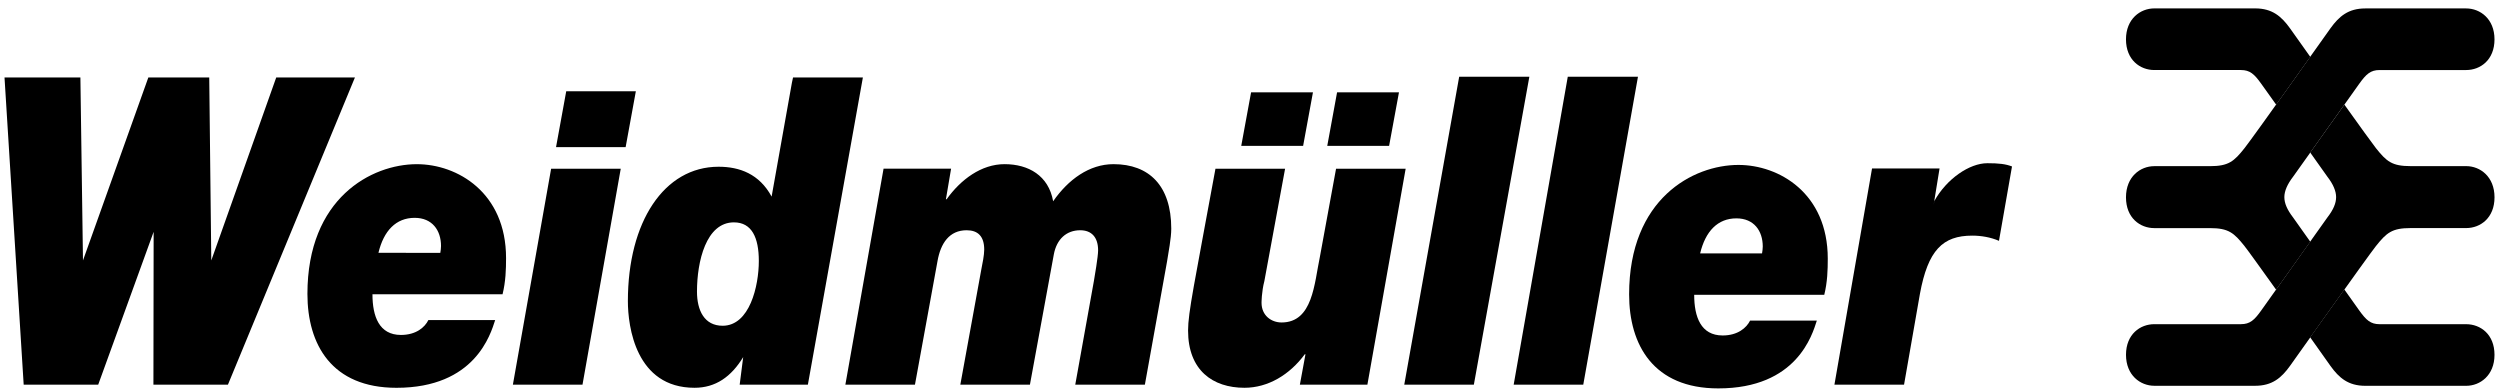
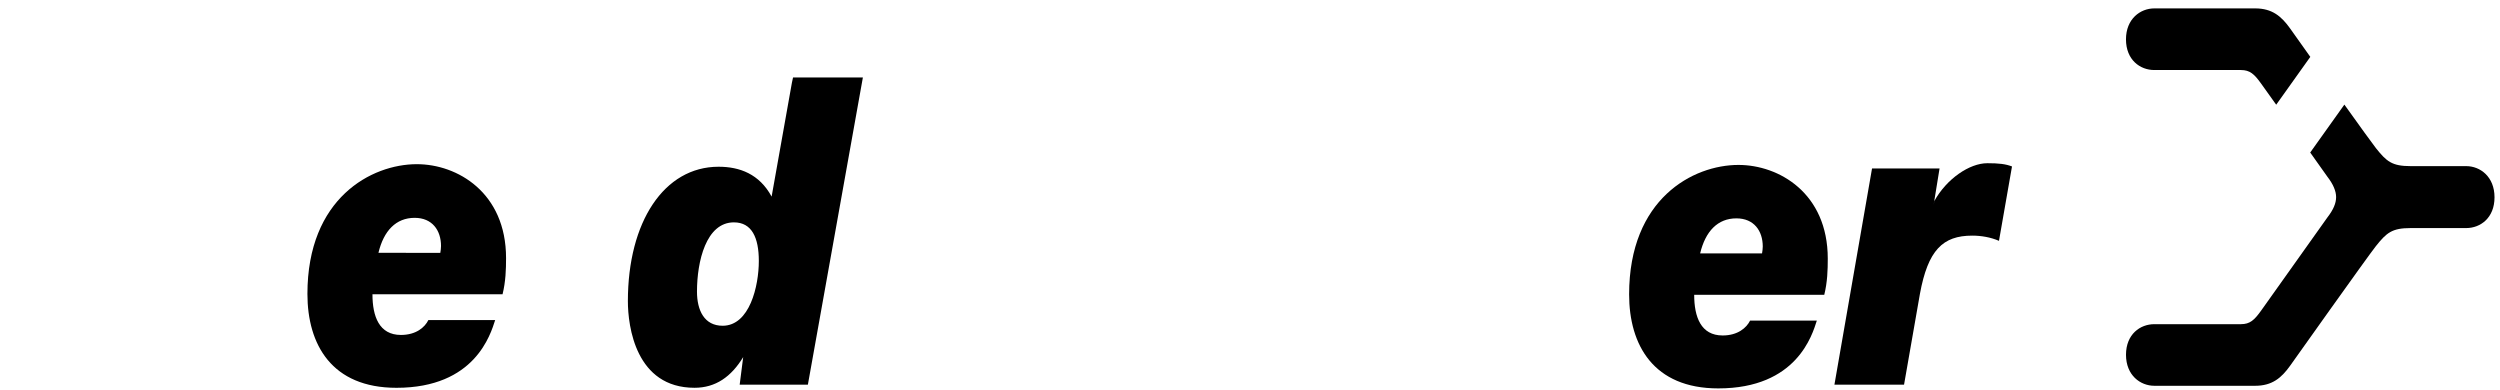
<svg xmlns="http://www.w3.org/2000/svg" width="250" height="39" viewBox="0 0 250 39" fill="black">
-   <path d="M0.451 7.749L2.368 38.465H9.821L15.364 23.182L15.342 38.465H22.794L35.492 7.749H27.622L21.129 26.044L20.924 7.749H14.833L8.298 26.044L8.04 7.749H0.451ZM63.585 9.125H56.623L55.603 14.716H62.563L63.585 9.125ZM51.289 38.465H58.25L62.075 16.871H55.113L51.289 38.465Z" fill="#" />
  <path fill-rule="evenodd" clip-rule="evenodd" d="M37.844 25.283C38.371 23.072 39.602 21.784 41.466 21.784C43.223 21.784 44.102 23.033 44.102 24.602C44.102 24.803 44.068 25.083 44.031 25.284L37.844 25.283ZM42.837 32.006C42.485 32.73 41.606 33.495 40.094 33.495C37.916 33.495 37.246 31.644 37.246 29.428H50.255C50.571 28.144 50.606 26.934 50.606 25.808C50.606 19.249 45.726 16.418 41.685 16.418C37.148 16.418 30.742 19.813 30.742 29.392C30.742 34.46 33.174 38.78 39.644 38.78C47.518 38.78 49.059 33.415 49.517 32.006H42.837ZM75.883 26.099C75.883 28.593 74.97 32.575 72.264 32.575C70.435 32.575 69.698 31.046 69.698 29.156C69.698 26.138 70.611 22.236 73.389 22.236C75.182 22.236 75.883 23.763 75.883 26.099ZM79.304 7.749L79.192 8.266L77.162 19.659C75.936 17.398 73.967 16.674 71.858 16.674C66.409 16.674 62.788 22.187 62.788 30.112C62.788 32.648 63.578 38.778 69.451 38.778C71.559 38.778 73.125 37.678 74.319 35.709L73.968 38.465H80.788L86.288 7.749H79.304Z" fill="#" />
-   <path d="M84.537 38.465H91.496L93.748 26.125C94.063 24.314 94.941 23.025 96.664 23.025C97.79 23.025 98.422 23.631 98.422 24.96C98.422 25.521 98.246 26.363 98.142 26.887L96.033 38.466H102.993L105.382 25.444C105.664 23.911 106.649 23.025 108.02 23.025C109.144 23.025 109.811 23.71 109.811 25.039C109.811 25.642 109.462 27.692 109.39 28.099L107.526 38.465H114.488L116.702 26.166C116.844 25.238 117.126 23.832 117.126 22.864C117.126 18.557 114.9 16.416 111.35 16.416C108.925 16.416 106.824 17.955 105.315 20.127C104.858 17.553 102.843 16.416 100.454 16.416C98.134 16.416 96.069 17.955 94.662 19.927H94.591L95.109 16.869H88.356L84.537 38.465ZM140.566 16.871H133.606L131.988 25.686C131.427 28.343 131.287 32.247 128.157 32.247C127.139 32.247 126.154 31.561 126.154 30.275C126.154 30.275 126.154 29.189 126.437 28.105L128.509 16.871H121.546C119.438 28.377 118.807 31.242 118.807 33.053C118.807 37.033 121.279 38.778 124.444 38.778C126.799 38.778 128.967 37.477 130.479 35.424H130.548L129.987 38.465H136.739L140.566 16.871ZM124.124 14.59H130.312L131.295 9.236H125.108L124.124 14.59ZM132.725 14.59H138.91L139.897 9.236H133.707L132.725 14.59ZM145.918 7.676H152.935L147.386 38.465H140.426L145.918 7.676ZM156.777 7.676H163.796L158.327 38.465H151.368L156.777 7.676Z" fill="#" />
  <path fill-rule="evenodd" clip-rule="evenodd" d="M170.014 25.338C170.543 23.124 171.774 21.836 173.638 21.836C175.397 21.836 176.276 23.085 176.276 24.654C176.276 24.855 176.239 25.138 176.204 25.339L170.014 25.338ZM175.01 32.058C174.655 32.779 173.779 33.547 172.265 33.547C170.087 33.547 169.419 31.696 169.419 29.48H182.427C182.743 28.196 182.777 26.987 182.777 25.863C182.777 19.304 177.888 16.493 173.848 16.493C169.309 16.493 162.912 19.867 162.912 29.441C162.912 34.513 165.358 38.84 171.824 38.84C179.698 38.84 181.228 33.47 181.684 32.058H175.01Z" fill="#" />
  <path d="M183.443 38.465H190.405L191.991 29.395C192.797 25.009 194.275 23.563 197.226 23.563C198.106 23.563 199.057 23.72 199.898 24.084L201.2 16.645C200.565 16.401 199.898 16.321 198.735 16.321C196.944 16.321 194.658 17.888 193.432 20.104L193.36 20.503L193.956 16.845H187.204L183.443 38.465Z" fill="#" />
  <path d="M215.43 7.003H224.087C224.994 7.003 225.428 7.406 226.116 8.366C226.366 8.716 226.932 9.504 227.62 10.471L231.03 5.687C230.351 4.734 229.673 3.78 228.996 2.825C228.14 1.635 227.221 0.84 225.519 0.84H215.43C214.037 0.84 212.598 1.882 212.598 3.935C212.598 5.998 214.018 7.003 215.43 7.003Z" fill="#" />
-   <path d="M246.618 32.419H237.963C237.056 32.419 236.622 32.014 235.931 31.054C235.681 30.704 235.12 29.912 234.429 28.942L231.015 33.726C232.186 35.373 233.048 36.594 233.048 36.594C233.906 37.788 234.825 38.581 236.53 38.581H246.618C248.012 38.581 249.45 37.537 249.45 35.482C249.45 33.42 248.033 32.419 246.618 32.419ZM229.311 21.75C228.715 20.973 228.435 20.327 228.435 19.71C228.435 19.112 228.731 18.424 229.311 17.668C229.366 17.588 234.96 9.723 235.931 8.367C236.622 7.407 237.056 7.004 237.963 7.004H246.618C248.033 7.004 249.45 6 249.45 3.938C249.45 1.884 248.013 0.843 246.618 0.843H236.53C234.825 0.843 233.907 1.638 233.048 2.828C233.048 2.828 225.278 13.783 224.45 14.818C223.39 16.151 222.853 16.616 220.987 16.616H215.427C214.036 16.616 212.598 17.664 212.598 19.733C212.598 21.803 214.016 22.811 215.427 22.811H220.987C222.853 22.811 223.39 23.279 224.45 24.607C224.768 25.003 226.092 26.849 227.613 28.971L231.03 24.174C230.059 22.811 229.331 21.779 229.311 21.75Z" fill="#" />
  <path d="M246.621 16.613H241.061C239.197 16.613 238.658 16.148 237.595 14.816C237.281 14.421 235.955 12.582 234.437 10.46L231.021 15.252L232.736 17.667C233.321 18.423 233.611 19.111 233.611 19.709C233.611 20.325 233.337 20.971 232.736 21.749C232.681 21.831 227.09 29.697 226.118 31.053C225.429 32.014 224.996 32.417 224.089 32.417H215.432C214.02 32.417 212.6 33.419 212.6 35.479C212.6 37.534 214.039 38.578 215.432 38.578H225.521C227.222 38.578 228.141 37.784 228.998 36.592C228.998 36.592 236.77 25.638 237.596 24.603C238.659 23.274 239.198 22.807 241.063 22.807H246.622C248.035 22.807 249.452 21.799 249.452 19.729C249.451 17.662 248.014 16.613 246.621 16.613Z" fill="#" />
</svg>